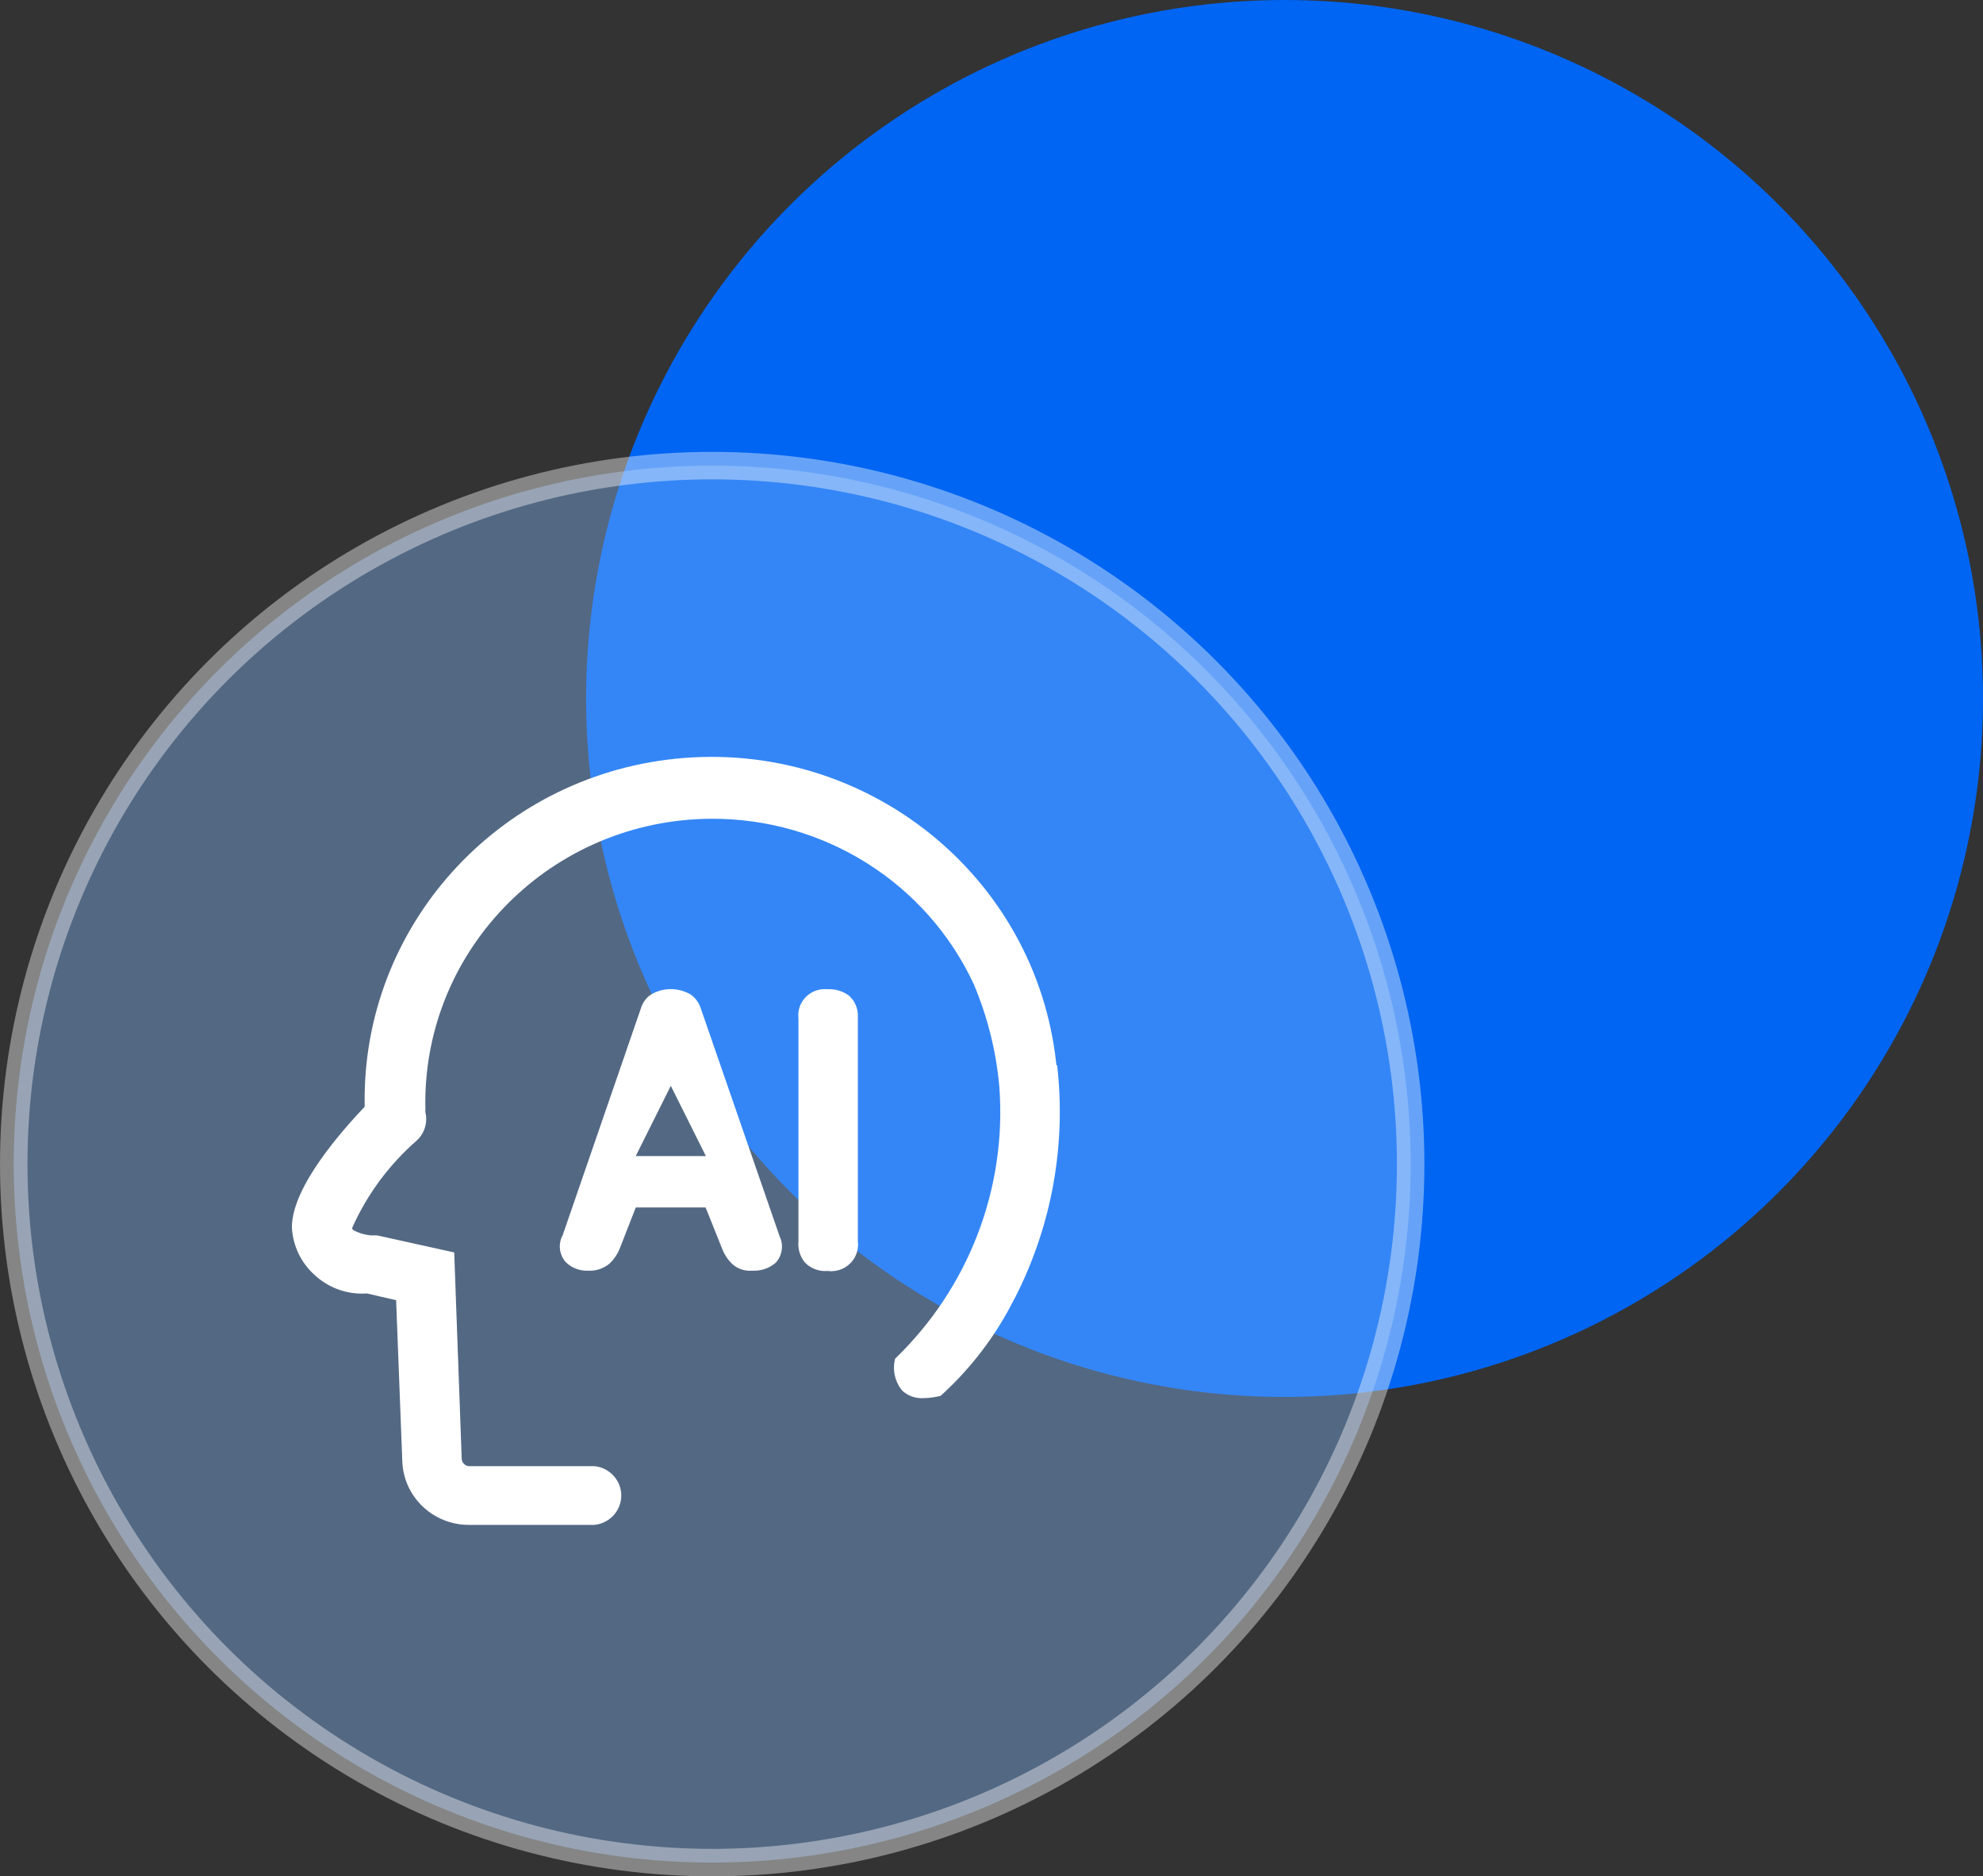
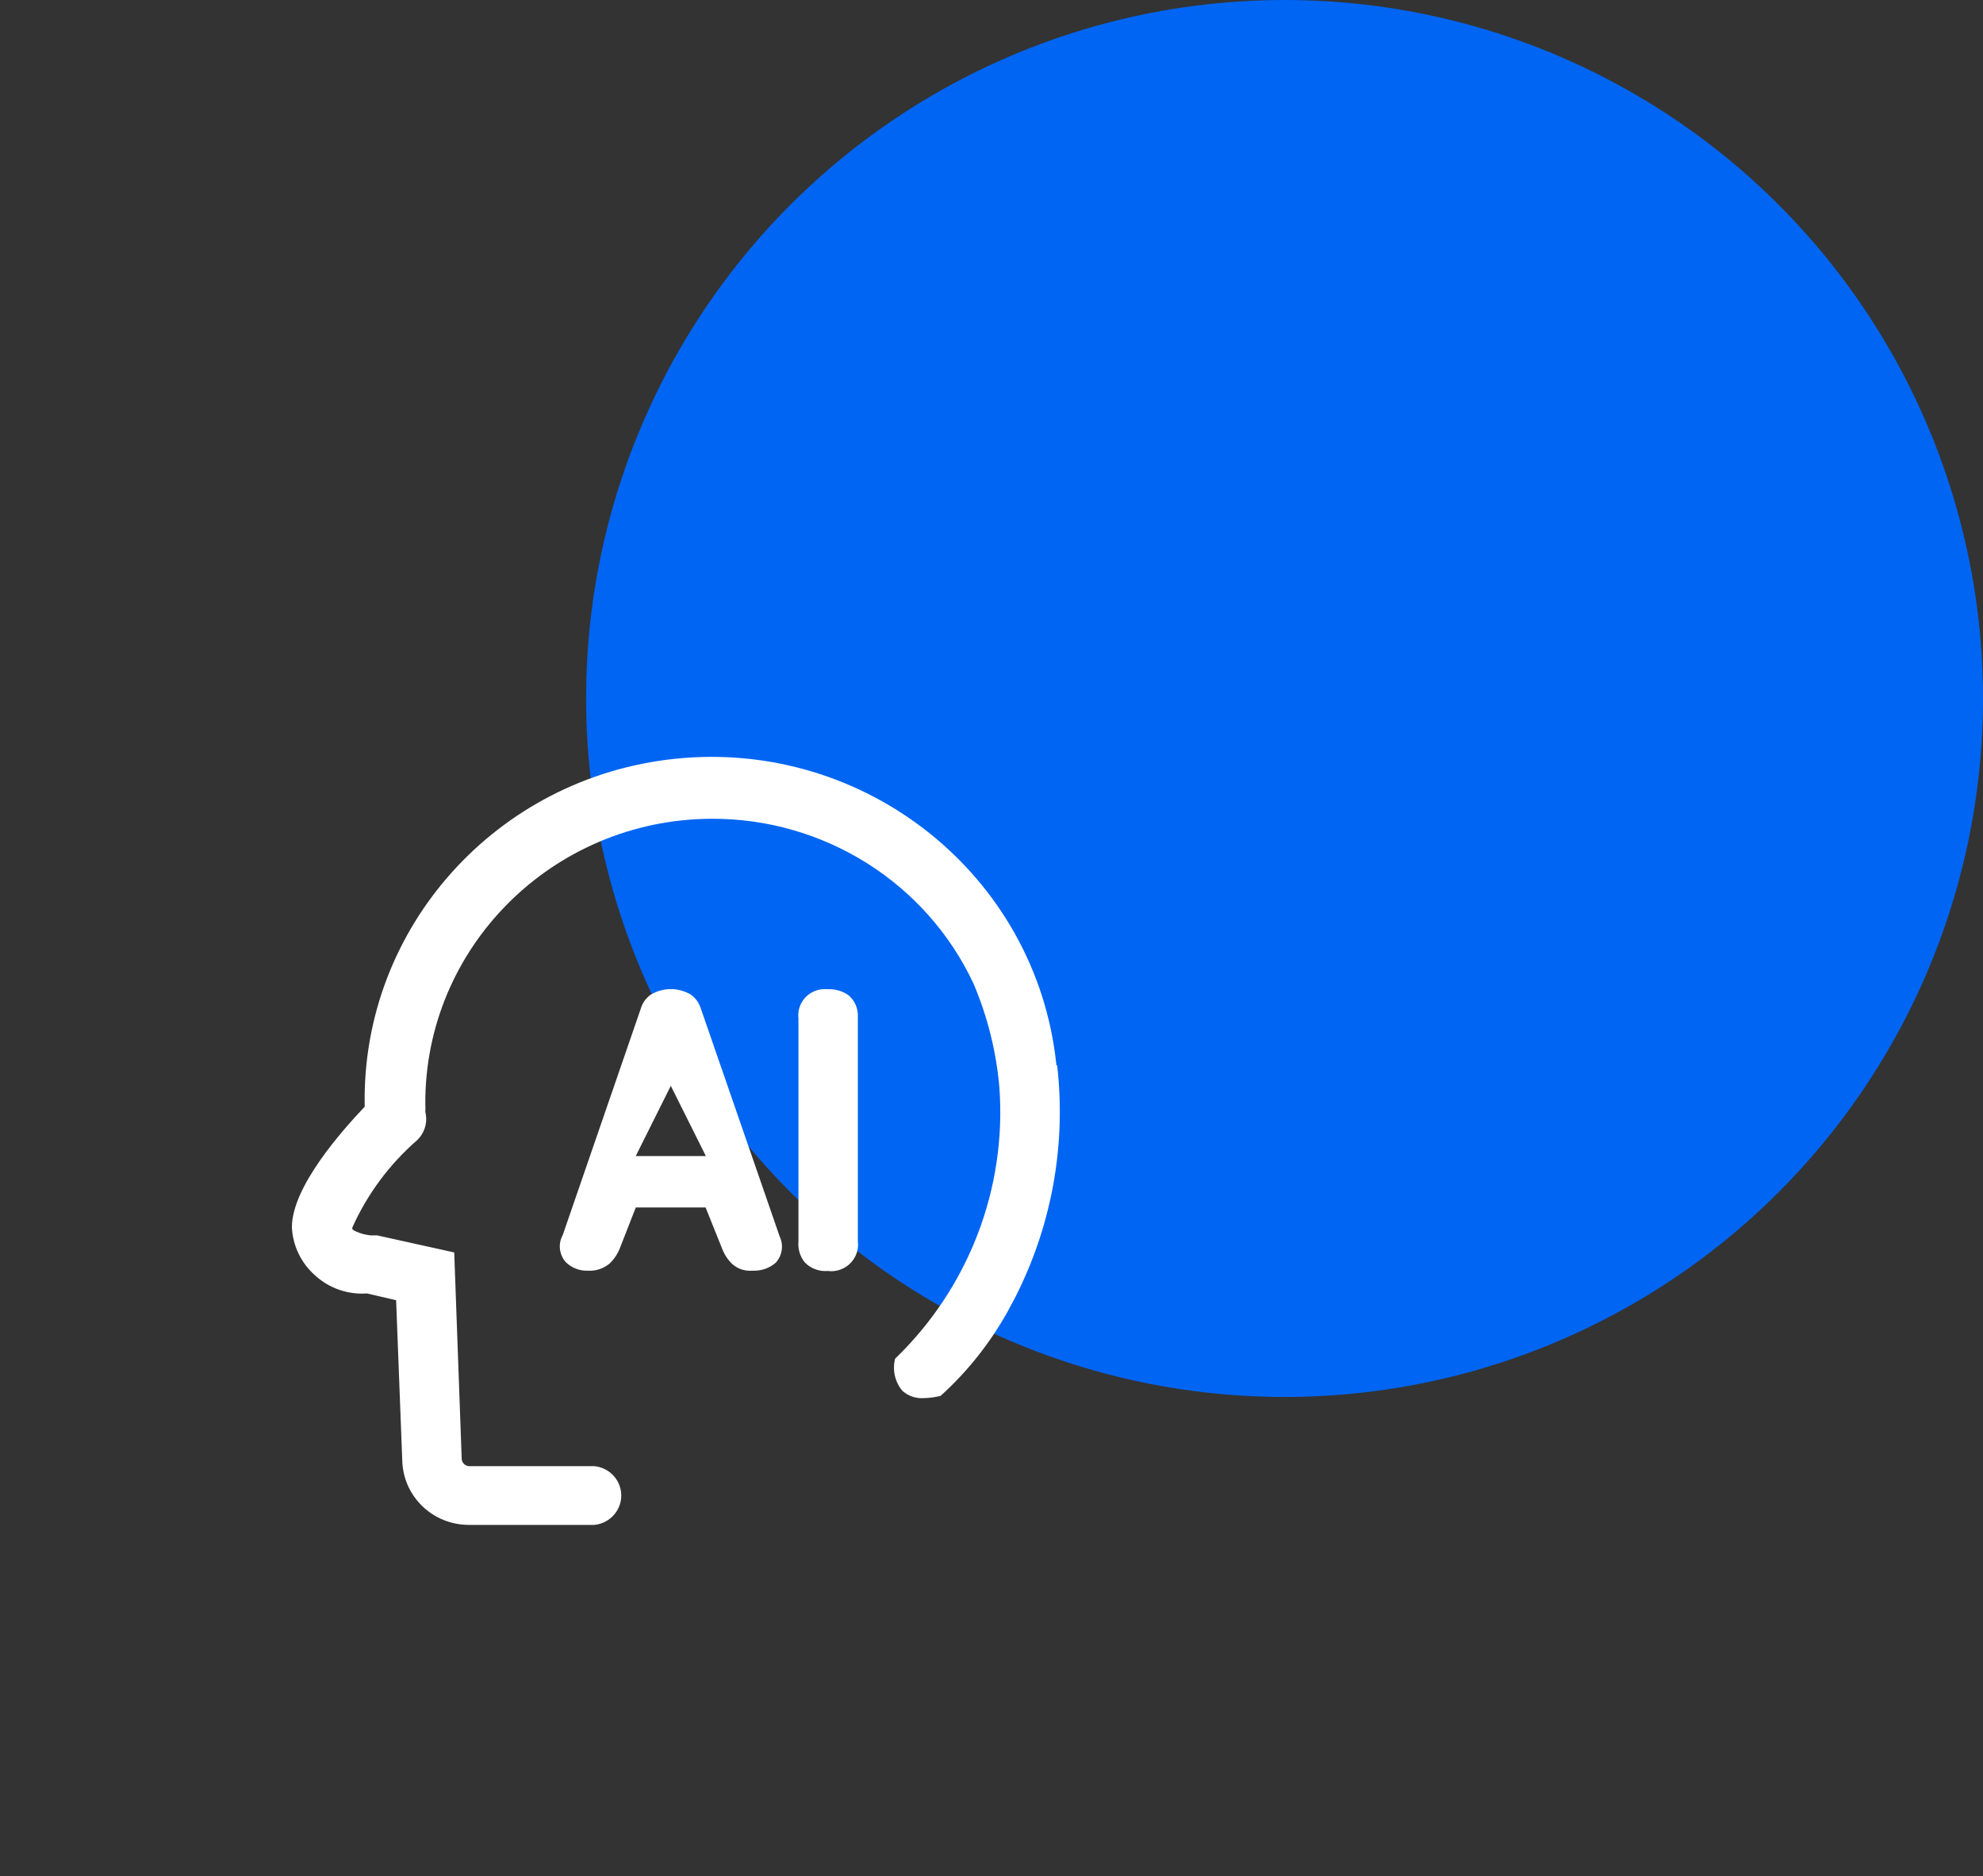
<svg xmlns="http://www.w3.org/2000/svg" width="36.074px" height="34.132px" viewBox="0 0 36.074 34.132" version="1.1">
  <rect x="0" y="0" width="36.074" height="34.132" fill="#333333" stroke="none" />
  <title>编组 2备份</title>
  <g id="页面-1" stroke="none" stroke-width="1" fill="none" fill-rule="evenodd">
    <g id="5g消息附加" transform="translate(-338.338, -1070)" fill-rule="nonzero">
      <g id="编组-2备份" transform="translate(338.588, 1070)">
        <circle id="椭圆形备份-4" fill="#0065F3" cx="23.118" cy="12.706" r="12.706" />
-         <circle id="椭圆形备份-3" stroke="#FFFFFF" stroke-width="0.5" fill="#82B6FA" opacity="0.4" cx="12.706" cy="21.176" r="12.706" />
        <path d="M12.029,13.803 C15.494,13.442 18.599,15.925 18.965,19.349 L18.964,19.378 L18.981,19.374 C19.148,20.823 18.884,22.287 18.225,23.587 L18.078,23.863 C17.758,24.436 17.347,24.953 16.861,25.392 C16.76,25.417 16.657,25.431 16.554,25.433 C16.41,25.443 16.269,25.394 16.164,25.298 C16.029,25.136 15.981,24.919 16.034,24.715 C17.372,23.426 18.066,21.618 17.93,19.776 C17.874,19.131 17.716,18.499 17.464,17.902 C16.606,16.059 14.737,14.882 12.684,14.894 C9.797,14.911 7.47,17.238 7.487,20.091 C7.49,20.136 7.49,20.181 7.487,20.225 C7.534,20.41 7.478,20.606 7.34,20.739 C6.834,21.18 6.43,21.723 6.158,22.333 C6.158,22.362 6.158,22.373 6.241,22.408 C6.322,22.443 6.407,22.464 6.495,22.473 L6.613,22.473 L8.013,22.783 L8.149,26.531 C8.149,26.603 8.205,26.664 8.279,26.671 L10.565,26.671 C10.821,26.697 11.022,26.897 11.049,27.149 C11.08,27.444 10.863,27.708 10.565,27.739 L8.279,27.739 C7.622,27.739 7.085,27.221 7.068,26.571 L6.956,23.652 L6.425,23.529 C6.082,23.553 5.745,23.437 5.491,23.209 C5.232,22.985 5.077,22.667 5.06,22.327 C5.06,21.586 5.976,20.564 6.384,20.132 L6.384,20.091 C6.337,16.868 8.786,14.142 12.029,13.803 Z M14.72,17.993 L14.807,17.995 C14.949,17.987 15.09,18.031 15.202,18.117 L15.258,18.18 C15.326,18.271 15.361,18.382 15.356,18.496 L15.356,22.583 C15.361,22.622 15.361,22.662 15.356,22.701 C15.321,22.967 15.076,23.155 14.807,23.12 C14.654,23.133 14.502,23.077 14.394,22.968 C14.305,22.861 14.262,22.722 14.275,22.583 L14.275,18.532 C14.27,18.495 14.27,18.457 14.274,18.42 C14.302,18.157 14.541,17.967 14.807,17.995 Z M11.588,18.094 C11.812,17.959 12.094,17.959 12.32,18.094 C12.403,18.155 12.465,18.241 12.497,18.339 L13.933,22.491 C14.009,22.65 13.981,22.839 13.862,22.97 C13.751,23.066 13.608,23.118 13.46,23.115 L13.43,23.115 C13.301,23.125 13.173,23.083 13.076,22.998 C12.996,22.923 12.934,22.832 12.893,22.73 L12.586,21.965 L11.316,21.965 L11.033,22.689 C10.992,22.801 10.925,22.904 10.838,22.986 C10.729,23.077 10.59,23.123 10.448,23.115 C10.298,23.121 10.153,23.066 10.046,22.963 C9.922,22.827 9.898,22.627 9.987,22.467 L11.41,18.339 C11.44,18.24 11.503,18.153 11.588,18.094 Z M11.953,19.752 L11.315,21.03 L12.591,21.03 L11.953,19.752 Z" id="形状结合备份" fill="#FFFFFF" />
      </g>
    </g>
  </g>
</svg>